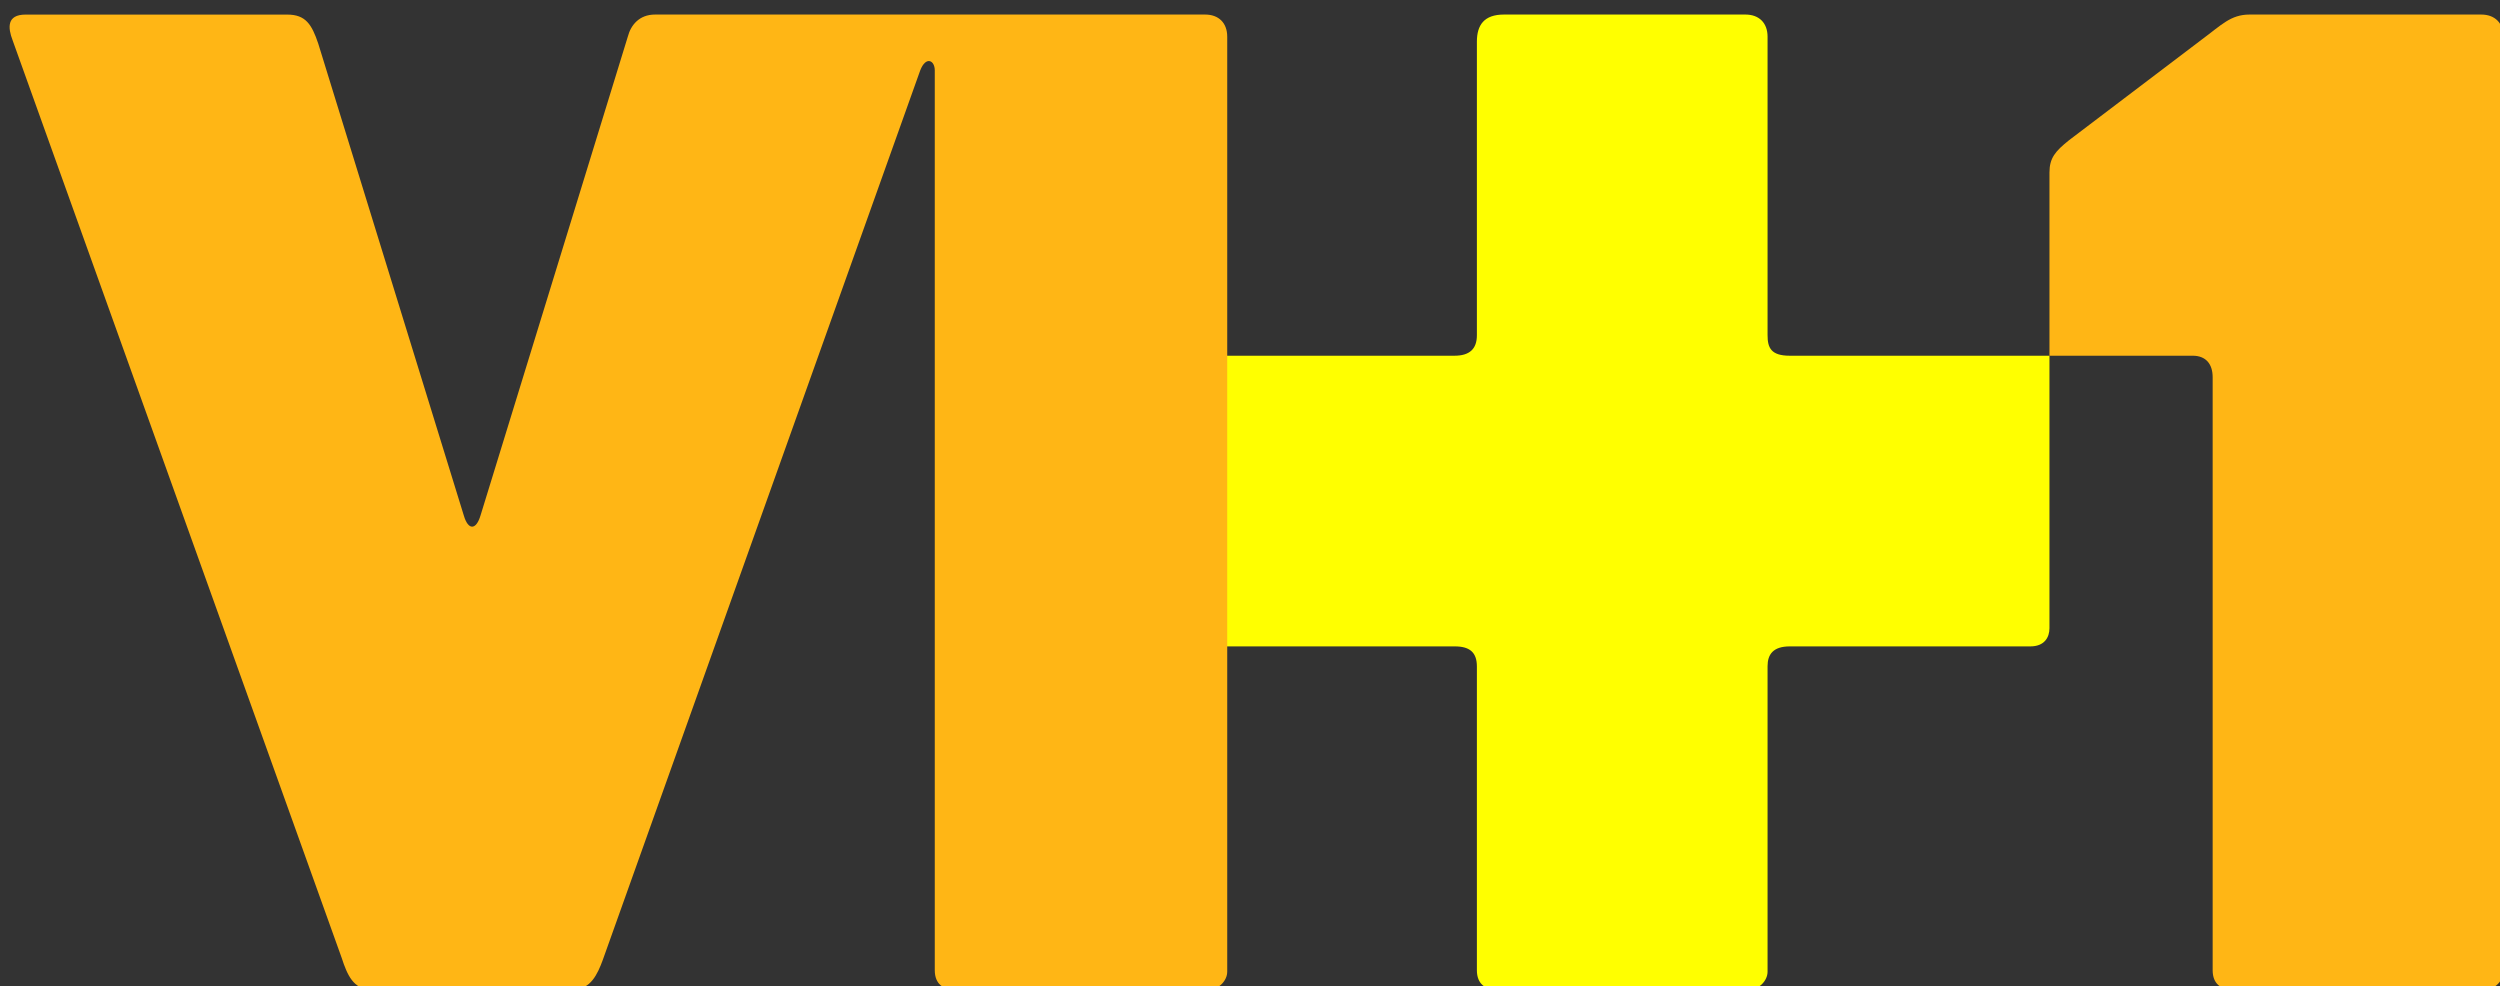
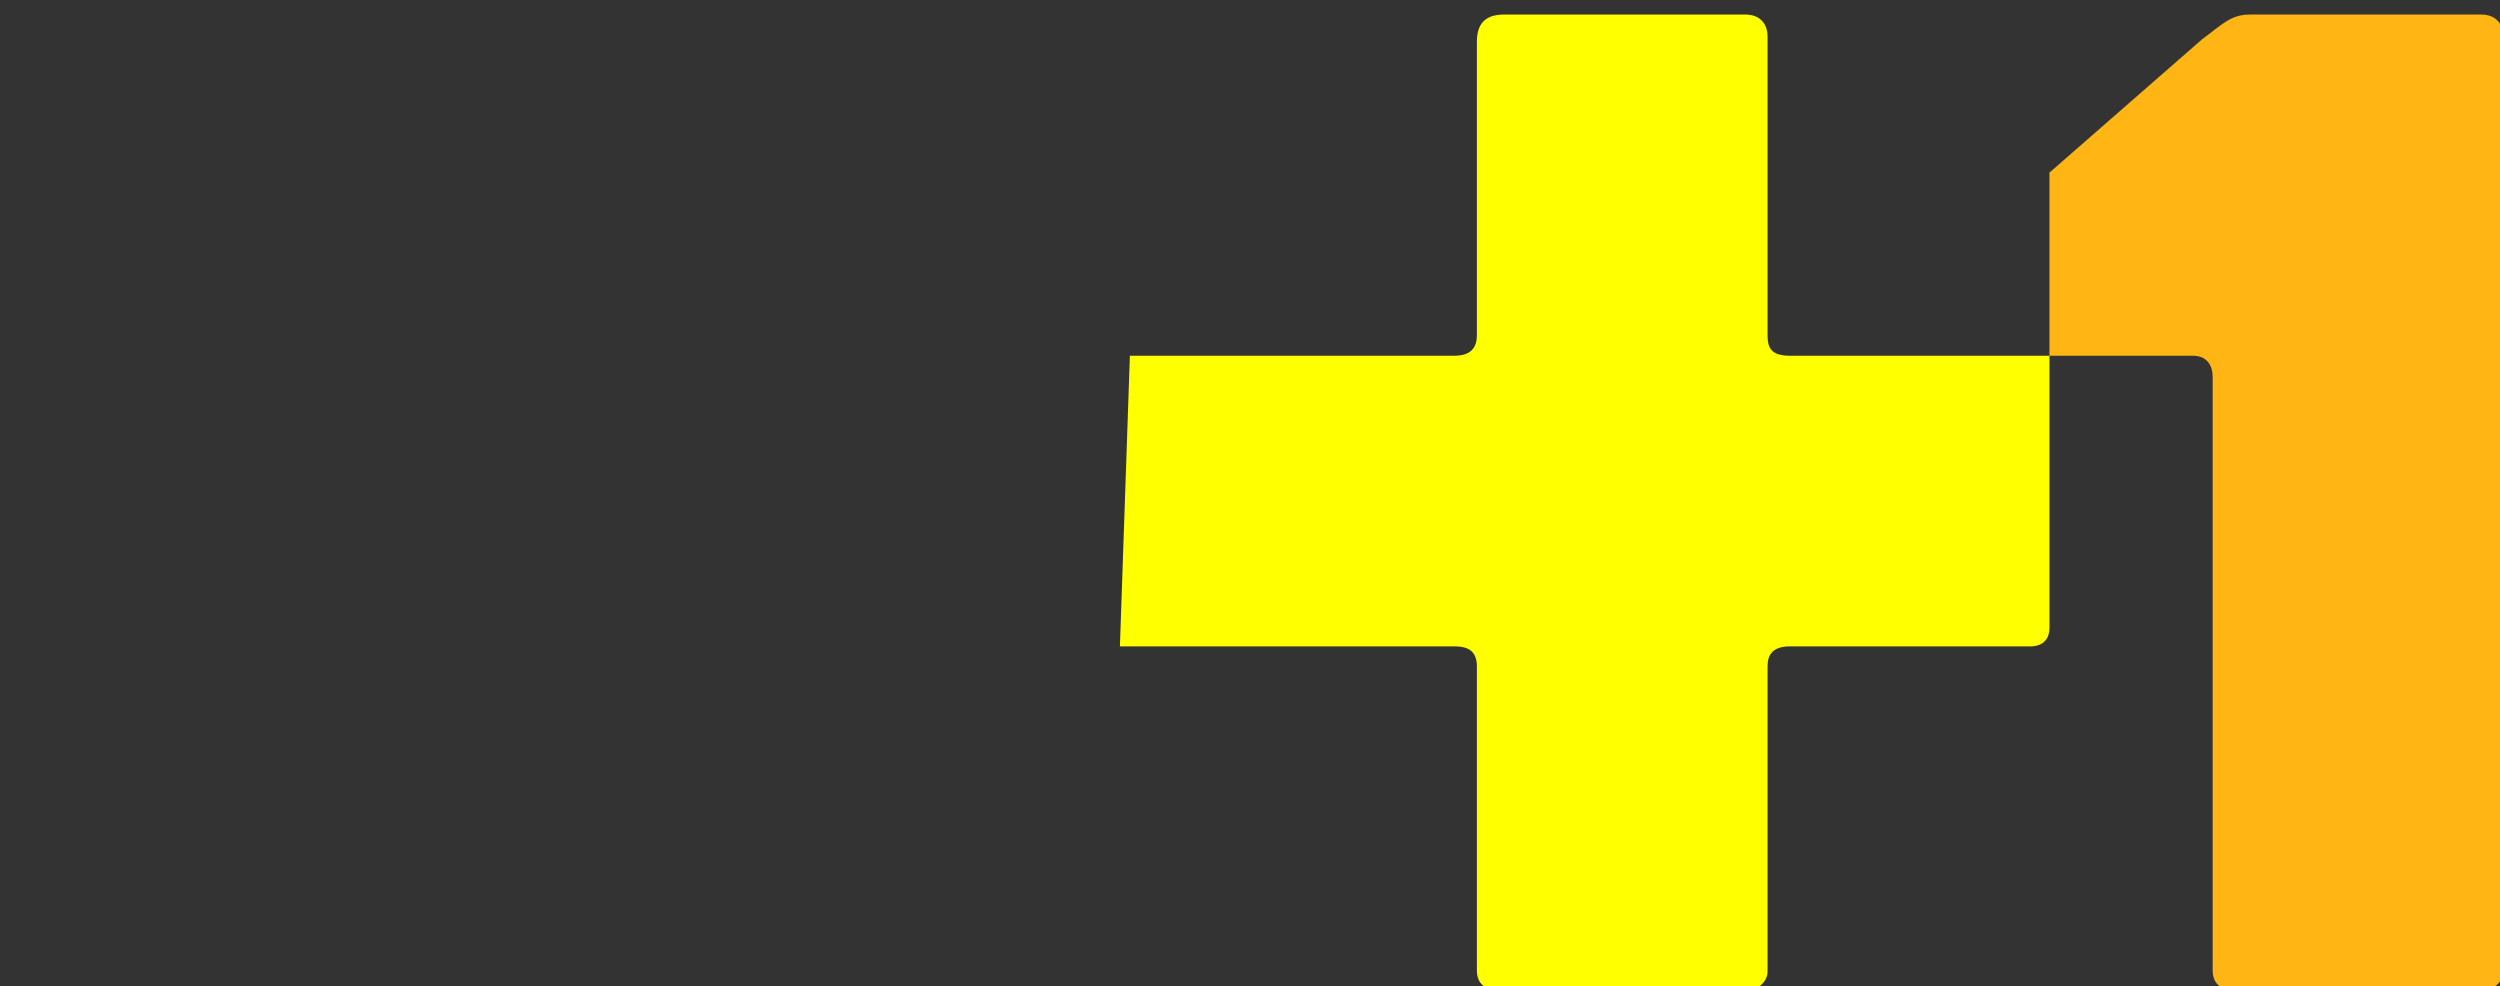
<svg xmlns="http://www.w3.org/2000/svg" version="1.1" width="398" height="157" viewBox="-1 -1 398 157">
  <rect x="-1" y="-1" width="398" height="157" fill="#333333" stroke="none" />
  <g id="ID0.15119610214605927">
    <g id="layer1">
      <path id="path3790" fill="#FFFF00" stroke="none" stroke-width="0.886" d="M 736.513 1617.669 L 736.513 1740.157 C 736.513 1743.767 733.130 1747.248 729.422 1747.248 L 627.209 1747.248 C 623.602 1747.248 619.950 1745.244 619.950 1739.597 L 619.950 1617.728 C 619.950 1612.092 617.037 1609.713 611.118 1609.713 L 476.800 1609.713 L 480.803 1493.150 L 610.960 1493.150 C 617.019 1493.150 619.950 1490.442 619.950 1484.924 L 619.950 1367.215 C 619.950 1360.572 622.814 1356.339 630.800 1356.339 L 727.649 1356.339 C 733.088 1356.339 736.513 1359.677 736.513 1365.203 L 736.513 1484.929 C 736.513 1489.974 737.908 1493.151 745.421 1493.151 L 849.556 1493.152 L 849.556 1602.454 C 849.556 1606.061 847.548 1609.713 841.900 1609.713 L 745.446 1609.713 C 738.761 1609.713 736.513 1612.909 736.513 1617.669 Z " transform="matrix(0.397, 0, 0, 0.397, -12, -537.15)" />
-       <path id="path3786" fill="#FFB615" stroke="none" stroke-width="0.886" d="M 257.730 1747.248 L 176.290 1747.248 C 169.503 1747.248 166.954 1741.512 164.712 1734.579 L 32.732 1366.564 C 30.882 1361.698 30.343 1356.355 37.956 1356.355 L 142.822 1356.355 C 150.336 1356.316 152.760 1360.394 155.327 1367.989 L 213.735 1557.340 C 215.444 1563.097 218.608 1563.277 220.430 1557.116 L 279.498 1365.085 C 280.675 1360.617 284.027 1356.339 290.373 1356.339 L 510.969 1356.339 C 516.408 1356.339 519.833 1359.677 519.833 1365.203 L 519.833 1740.157 C 519.833 1743.767 516.450 1747.248 512.742 1747.248 L 409.820 1747.248 C 406.212 1747.248 402.561 1745.244 402.561 1739.597 L 402.561 1378.752 C 402.561 1374.636 398.975 1372.903 396.717 1378.752 L 269.453 1735.376 C 267.293 1741.285 264.510 1747.248 257.730 1747.248 Z " transform="matrix(0.397, 0, 0, 0.397, -12, -537.15)" />
-       <path id="path3788" fill="#FFB615" stroke="none" stroke-width="0.886" d="M 1022.699 1356.339 C 1028.137 1356.339 1031.563 1359.677 1031.563 1365.203 L 1031.563 1740.157 C 1031.563 1743.767 1028.179 1747.248 1024.471 1747.248 L 922.259 1747.248 C 918.652 1747.248 915 1745.244 915 1739.597 L 915 1501.760 C 915 1496.558 912.346 1493.151 907.012 1493.151 L 849.556 1493.152 L 849.556 1419.727 C 849.556 1413.852 851.900 1411.149 857.391 1406.744 L 910.668 1366.338 C 918.550 1360.532 922.208 1356.339 929.807 1356.339 Z " transform="matrix(0.397, 0, 0, 0.397, -12, -537.15)" />
+       <path id="path3788" fill="#FFB615" stroke="none" stroke-width="0.886" d="M 1022.699 1356.339 C 1028.137 1356.339 1031.563 1359.677 1031.563 1365.203 L 1031.563 1740.157 C 1031.563 1743.767 1028.179 1747.248 1024.471 1747.248 L 922.259 1747.248 C 918.652 1747.248 915 1745.244 915 1739.597 L 915 1501.760 C 915 1496.558 912.346 1493.151 907.012 1493.151 L 849.556 1493.152 L 849.556 1419.727 L 910.668 1366.338 C 918.550 1360.532 922.208 1356.339 929.807 1356.339 Z " transform="matrix(0.397, 0, 0, 0.397, -12, -537.15)" />
    </g>
  </g>
</svg>